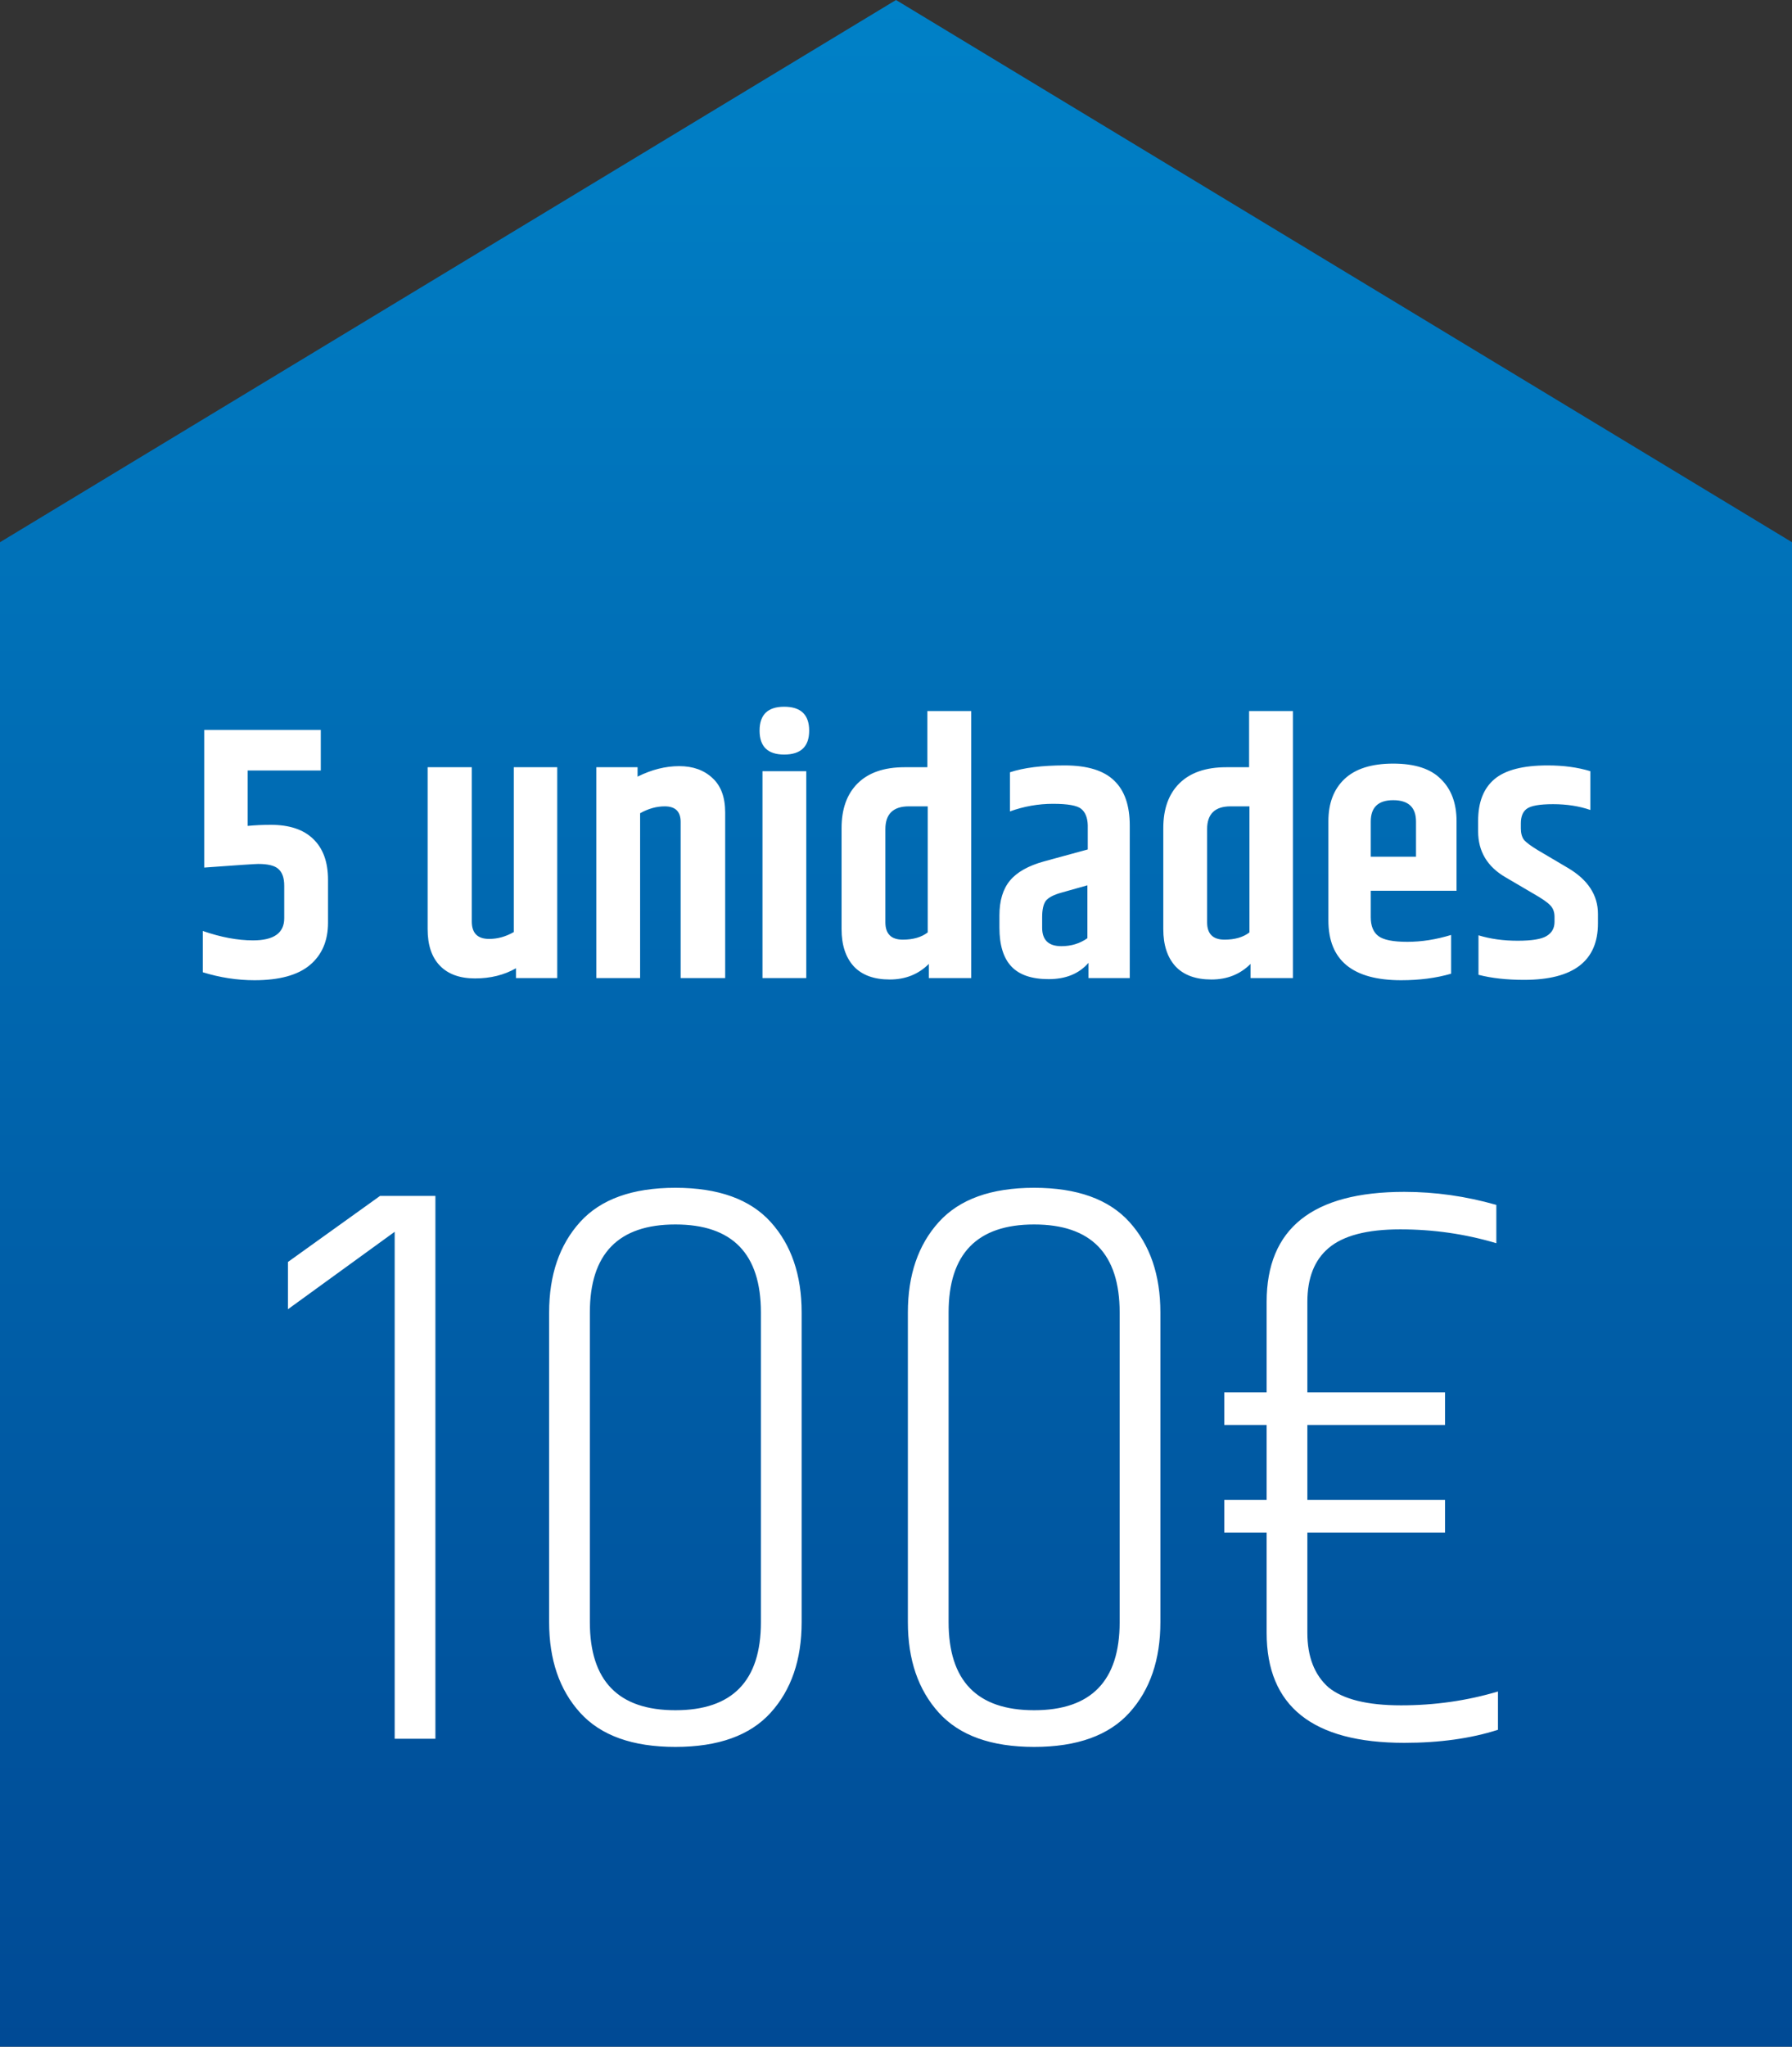
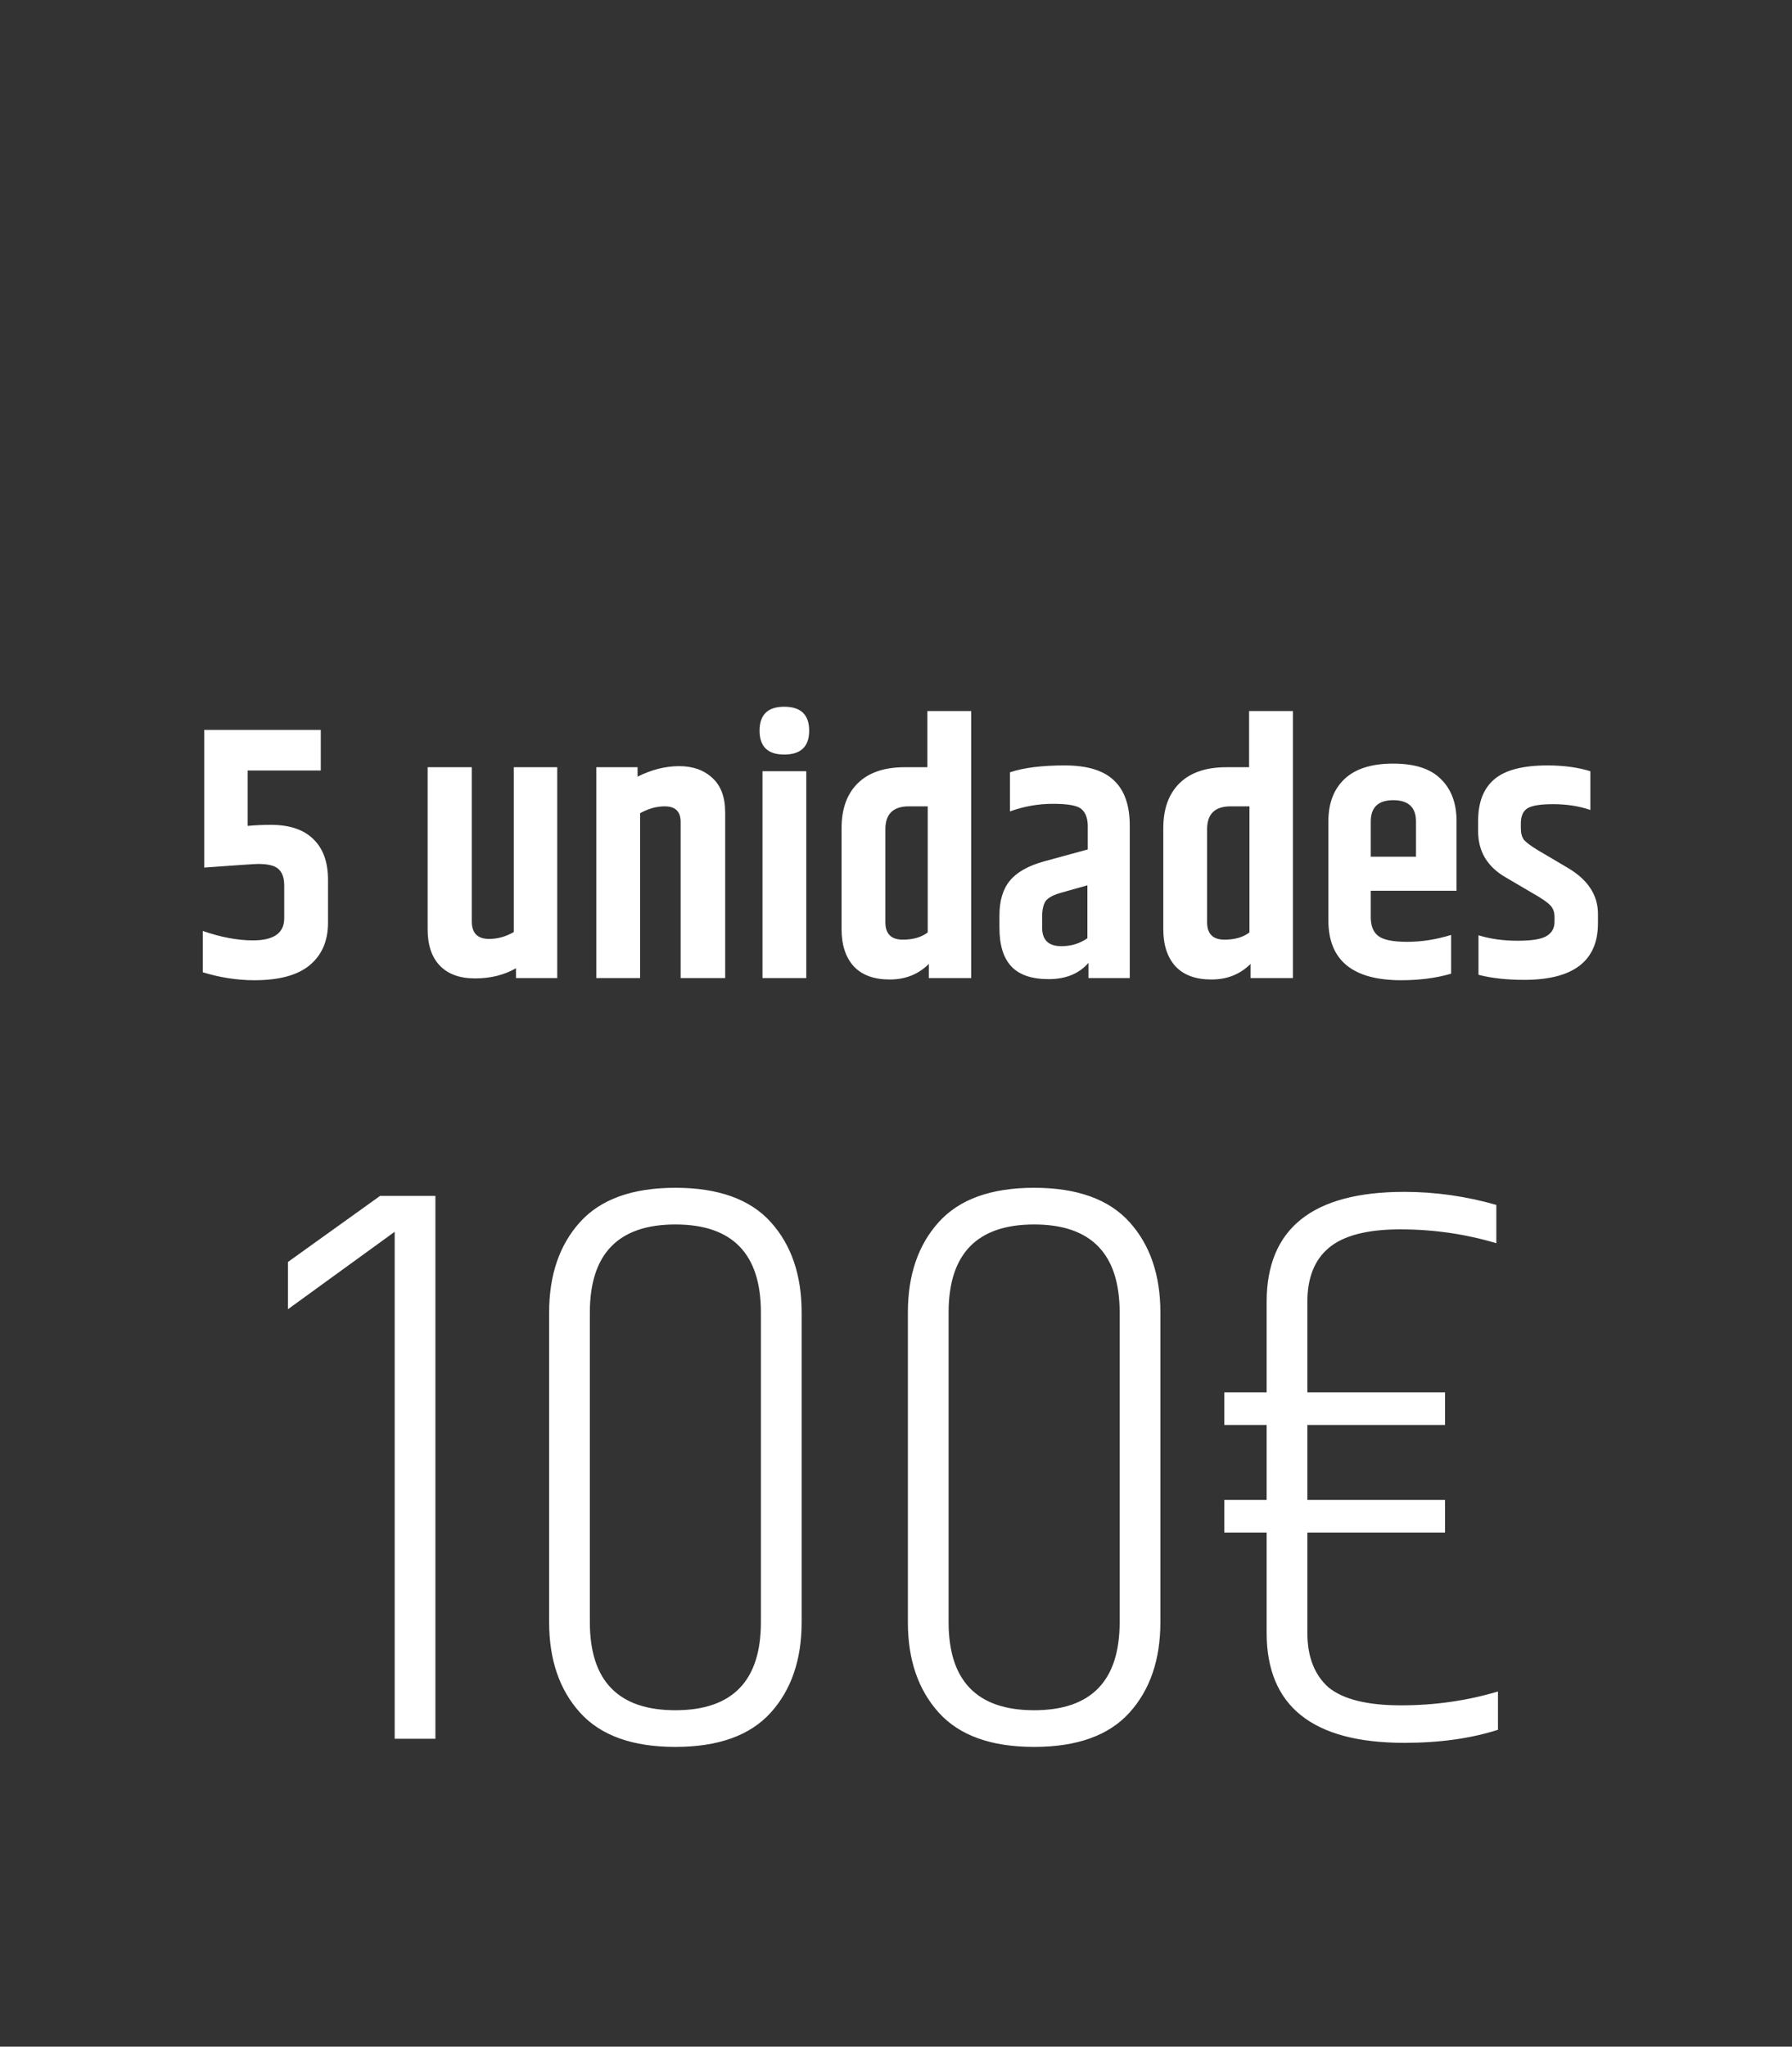
<svg xmlns="http://www.w3.org/2000/svg" width="99" height="113" viewBox="0 0 99 113" fill="none">
  <rect x="0" y="0" width="99" height="113" fill="#333333" stroke="none" />
-   <path d="M99 29.937L49.5 0L0 29.937V113H99V29.937Z" fill="url(#paint0_linear_11_20193)" />
  <path d="M11.282 40.3H17.722V42.54H13.682V45.6C14.095 45.56 14.522 45.54 14.962 45.54C15.988 45.54 16.768 45.8 17.302 46.32C17.848 46.84 18.122 47.593 18.122 48.58V50.94C18.122 51.94 17.788 52.72 17.122 53.28C16.455 53.84 15.435 54.12 14.062 54.12C13.102 54.12 12.148 53.973 11.202 53.68V51.4C12.202 51.747 13.128 51.92 13.982 51.92C15.128 51.92 15.702 51.513 15.702 50.7V48.9C15.702 48.473 15.595 48.167 15.382 47.98C15.182 47.793 14.808 47.7 14.262 47.7C14.102 47.7 13.108 47.767 11.282 47.9V40.3ZM28.384 42.36H30.785V54H28.505V53.46C27.851 53.833 27.098 54.02 26.244 54.02C25.404 54.02 24.758 53.787 24.305 53.32C23.851 52.853 23.625 52.18 23.625 51.3V42.36H26.064V50.88C26.064 51.52 26.384 51.84 27.024 51.84C27.491 51.84 27.945 51.713 28.384 51.46V42.36ZM35.223 42.88C35.997 42.493 36.763 42.3 37.523 42.3C38.283 42.3 38.897 42.52 39.363 42.96C39.83 43.387 40.063 44.02 40.063 44.86V54H37.603V45.38C37.603 44.807 37.31 44.52 36.723 44.52C36.27 44.52 35.817 44.647 35.363 44.9V54H32.943V42.36H35.223V42.88ZM43.323 41.66C42.416 41.66 41.963 41.22 41.963 40.34C41.963 39.46 42.416 39.02 43.323 39.02C44.243 39.02 44.703 39.46 44.703 40.34C44.703 41.22 44.243 41.66 43.323 41.66ZM42.123 42.58H44.543V54H42.123V42.58ZM51.253 44.52H50.213C49.347 44.52 48.913 44.94 48.913 45.78V50.92C48.913 51.56 49.233 51.88 49.873 51.88C50.447 51.88 50.907 51.747 51.253 51.48V44.52ZM51.233 39.26H53.653V54H51.313V53.22C50.74 53.793 50.02 54.08 49.153 54.08C48.287 54.08 47.627 53.84 47.173 53.36C46.72 52.867 46.493 52.18 46.493 51.3V45.72C46.493 44.667 46.787 43.847 47.373 43.26C47.973 42.66 48.84 42.36 49.973 42.36H51.233V39.26ZM57.574 50.64V51.22C57.574 51.9 57.928 52.24 58.634 52.24C59.181 52.24 59.661 52.093 60.074 51.8V48.88L58.654 49.28C58.214 49.4 57.921 49.553 57.774 49.74C57.641 49.927 57.574 50.227 57.574 50.64ZM55.794 42.64C56.554 42.387 57.561 42.26 58.814 42.26C60.068 42.26 60.981 42.54 61.554 43.1C62.128 43.647 62.414 44.473 62.414 45.58V54H60.134V53.16C59.614 53.76 58.881 54.06 57.934 54.06C57.001 54.06 56.314 53.827 55.874 53.36C55.434 52.893 55.214 52.18 55.214 51.22V50.54C55.214 49.727 55.408 49.087 55.794 48.62C56.181 48.153 56.808 47.8 57.674 47.56L60.094 46.9V45.56C60.081 45.147 59.961 44.847 59.734 44.66C59.508 44.473 58.988 44.38 58.174 44.38C57.361 44.38 56.568 44.52 55.794 44.8V42.64ZM69.027 44.52H67.987C67.12 44.52 66.687 44.94 66.687 45.78V50.92C66.687 51.56 67.007 51.88 67.647 51.88C68.22 51.88 68.68 51.747 69.027 51.48V44.52ZM69.007 39.26H71.427V54H69.087V53.22C68.513 53.793 67.793 54.08 66.927 54.08C66.06 54.08 65.4 53.84 64.947 53.36C64.493 52.867 64.267 52.18 64.267 51.3V45.72C64.267 44.667 64.56 43.847 65.147 43.26C65.747 42.66 66.613 42.36 67.747 42.36H69.007V39.26ZM73.388 50.82V45.34C73.388 44.353 73.681 43.58 74.268 43.02C74.868 42.447 75.768 42.16 76.968 42.16C78.168 42.16 79.048 42.447 79.608 43.02C80.181 43.58 80.468 44.353 80.468 45.34V49.18H75.728V50.64C75.728 51.12 75.868 51.467 76.148 51.68C76.428 51.893 76.961 52 77.748 52C78.534 52 79.341 51.873 80.168 51.62V53.76C79.341 54 78.421 54.12 77.408 54.12C74.728 54.12 73.388 53.02 73.388 50.82ZM75.728 47.3H78.228V45.36C78.228 44.573 77.808 44.18 76.968 44.18C76.141 44.18 75.728 44.573 75.728 45.36V47.3ZM81.66 45.32C81.66 44.293 81.96 43.527 82.56 43.02C83.16 42.513 84.14 42.26 85.5 42.26C86.38 42.26 87.166 42.367 87.86 42.58V44.72C87.246 44.507 86.56 44.4 85.8 44.4C85.053 44.4 84.566 44.487 84.34 44.66C84.126 44.82 84.02 45.087 84.02 45.46V45.74C84.02 46.007 84.08 46.22 84.2 46.38C84.333 46.527 84.586 46.713 84.96 46.94L86.62 47.92C87.726 48.573 88.28 49.42 88.28 50.46V50.98C88.28 53.06 86.92 54.1 84.2 54.1C83.24 54.1 82.4 54.007 81.68 53.82V51.64C82.333 51.84 83.053 51.94 83.84 51.94C84.626 51.94 85.16 51.853 85.44 51.68C85.733 51.507 85.88 51.247 85.88 50.9V50.62C85.88 50.353 85.8 50.14 85.64 49.98C85.493 49.82 85.173 49.6 84.68 49.32L83.18 48.44C82.166 47.853 81.66 47.007 81.66 45.9V45.32Z" fill="white" />
  <path d="M24.054 66.03V96H21.804V68.01L15.909 72.285V69.675L20.994 66.03H24.054ZM42.037 72.465C42.037 69.225 40.462 67.605 37.312 67.605C34.162 67.605 32.587 69.225 32.587 72.465V89.565C32.587 92.805 34.162 94.425 37.312 94.425C40.462 94.425 42.037 92.805 42.037 89.565V72.465ZM30.337 72.465C30.337 70.395 30.907 68.73 32.047 67.47C33.187 66.21 34.942 65.58 37.312 65.58C39.682 65.58 41.437 66.21 42.577 67.47C43.717 68.73 44.287 70.395 44.287 72.465V89.565C44.287 91.635 43.717 93.3 42.577 94.56C41.437 95.82 39.682 96.45 37.312 96.45C34.942 96.45 33.187 95.82 32.047 94.56C30.907 93.3 30.337 91.635 30.337 89.565V72.465ZM61.856 72.465C61.856 69.225 60.281 67.605 57.131 67.605C53.981 67.605 52.406 69.225 52.406 72.465V89.565C52.406 92.805 53.981 94.425 57.131 94.425C60.281 94.425 61.856 92.805 61.856 89.565V72.465ZM50.156 72.465C50.156 70.395 50.726 68.73 51.866 67.47C53.006 66.21 54.761 65.58 57.131 65.58C59.501 65.58 61.256 66.21 62.396 67.47C63.536 68.73 64.106 70.395 64.106 72.465V89.565C64.106 91.635 63.536 93.3 62.396 94.56C61.256 95.82 59.501 96.45 57.131 96.45C54.761 96.45 53.006 95.82 51.866 94.56C50.726 93.3 50.156 91.635 50.156 89.565V72.465ZM72.226 84.615V90.15C72.226 91.47 72.616 92.475 73.396 93.165C74.206 93.825 75.541 94.155 77.401 94.155C79.261 94.155 81.046 93.9 82.756 93.39V95.505C81.256 95.985 79.531 96.225 77.581 96.225C72.511 96.225 69.976 94.2 69.976 90.15V84.615H67.636V82.815H69.976V78.675H67.636V76.875H69.976V71.88C69.976 67.83 72.511 65.805 77.581 65.805C79.291 65.805 80.986 66.045 82.666 66.525V68.64C80.956 68.13 79.186 67.875 77.356 67.875C75.526 67.875 74.206 68.22 73.396 68.91C72.616 69.57 72.226 70.56 72.226 71.88V76.875H79.831V78.675H72.226V82.815H79.831V84.615H72.226Z" fill="white" />
  <defs>
    <linearGradient id="paint0_linear_11_20193" x1="0" y1="0" x2="0" y2="113" gradientUnits="userSpaceOnUse">
      <stop stop-color="#0081C7" />
      <stop offset="1" stop-color="#004A95" />
    </linearGradient>
  </defs>
</svg>